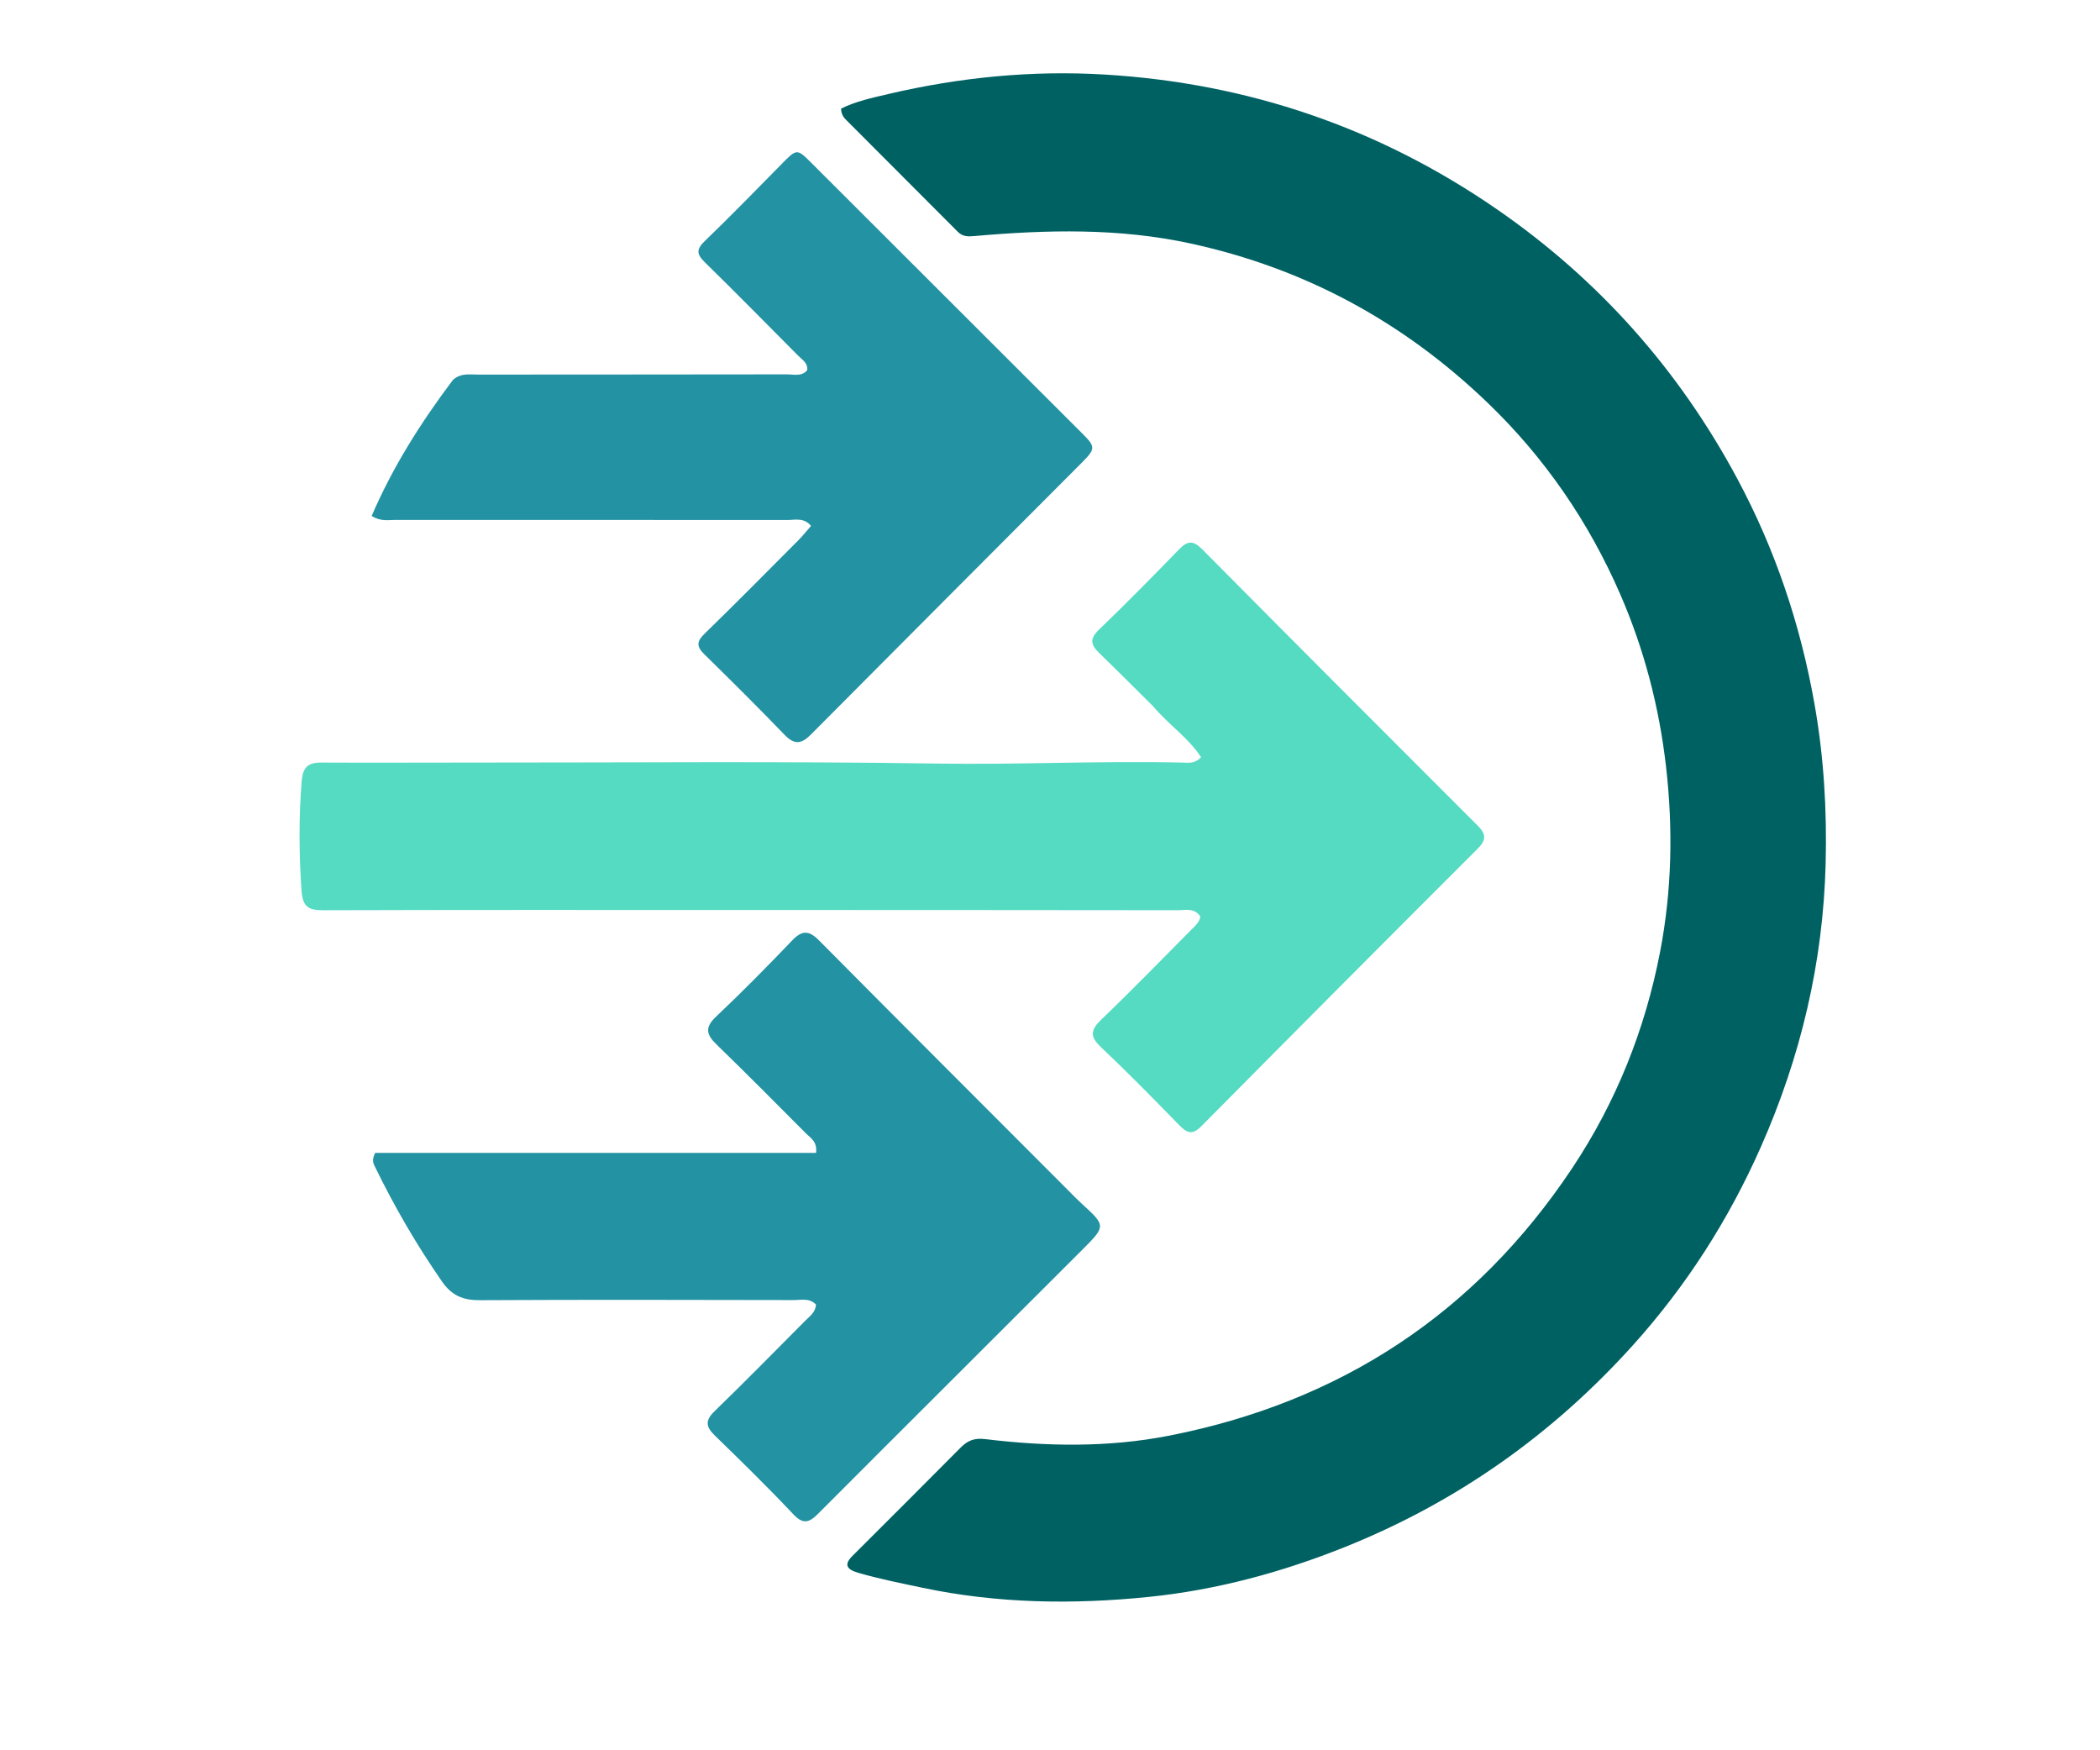
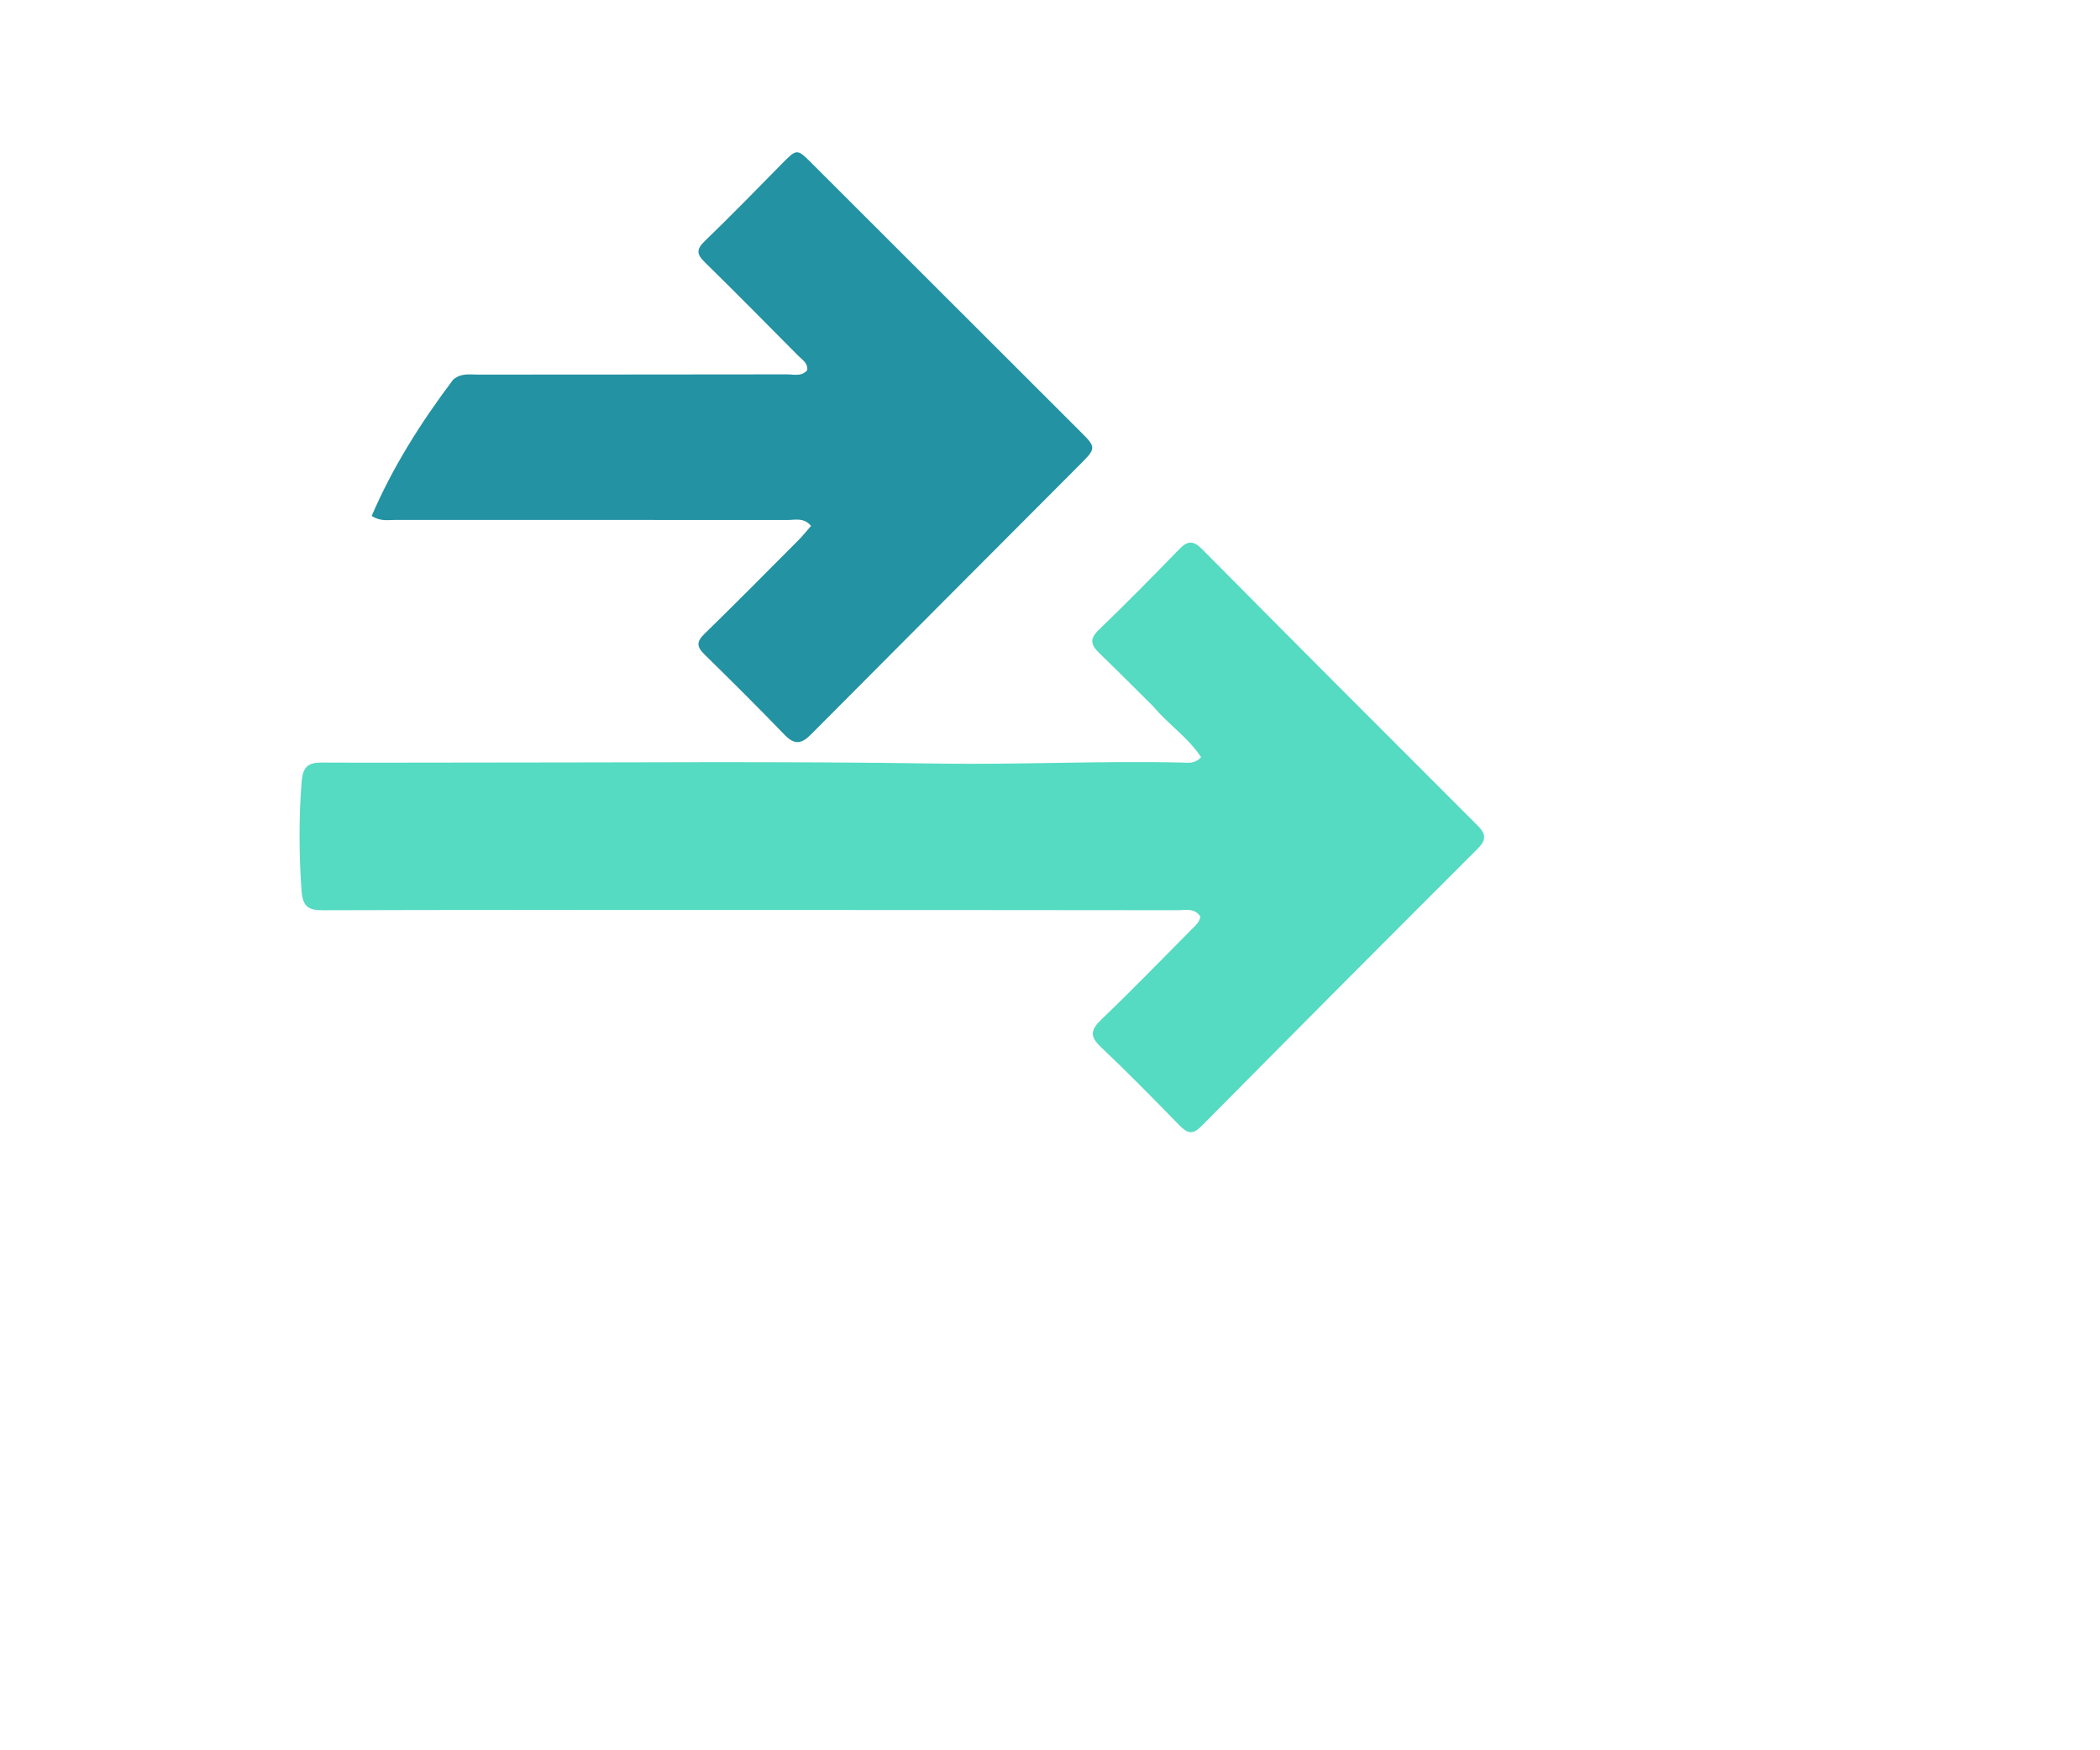
<svg xmlns="http://www.w3.org/2000/svg" version="1.1" id="Layer_1" x="0px" y="0px" width="100%" viewBox="0 0 672 560" enable-background="new 0 0 672 560" xml:space="preserve">
-   <path fill="#006163" opacity="1" stroke="none" d=" M273.237,497.356   C284.803,485.798 296.144,474.528 307.395,463.169   C309.661,460.882 311.802,460.021 315.282,460.443   C334.863,462.815 354.626,463.149 373.949,459.373   C428.619,448.692 471.972,420.455 503.043,373.841   C517.187,352.622 526.457,329.341 531.24,304.491   C534.989,285.017 535.416,265.226 533.142,245.362   C530.947,226.185 526.134,207.748 518.491,190.165   C508.435,167.032 494.355,146.486 476.105,128.932   C449.181,103.037 417.657,85.872 381.014,77.909   C358.073,72.924 335.089,73.49 311.993,75.509   C309.882,75.694 308.121,75.798 306.502,74.171   C294.637,62.247 282.73,50.367 270.855,38.454   C270.042,37.64 269.232,36.758 269.133,34.762   C273.779,32.418 279.112,31.292 284.305,30.074   C307.107,24.728 330.274,22.446 353.64,23.86   C399.325,26.623 441.172,40.855 478.935,66.903   C511.64,89.462 537.301,118.359 556,153.288   C568.075,175.843 576.141,199.834 580.628,225.171   C583.64,242.182 584.641,259.181 584.206,276.314   C583.404,307.946 576.239,338.154 563.415,367.099   C553.137,390.295 539.644,411.378 522.712,430.208   C496.918,458.894 466.218,480.613 430.308,494.996   C410.094,503.093 389.237,508.718 367.664,510.924   C343.43,513.403 319.164,513.069 295.135,507.989   C288.301,506.544 281.463,505.195 274.747,503.247   C271.143,502.201 269.586,500.743 273.237,497.356  z" />
  <path fill="#54dbc2" opacity="1" stroke="none" d=" M369.016,225.993   C363.082,220.118 357.451,214.441 351.7,208.888   C349.062,206.342 348.619,204.395 351.617,201.514   C360.383,193.09 368.907,184.41 377.381,175.69   C380.054,172.94 381.877,172.889 384.688,175.724   C413.996,205.291 443.413,234.75 472.871,264.169   C475.594,266.889 475.654,268.742 472.828,271.564   C443.261,301.083 413.789,330.699 384.385,360.38   C381.626,363.166 379.887,362.585 377.451,360.088   C369.192,351.624 360.914,343.166 352.322,335.046   C348.732,331.653 348.92,329.562 352.402,326.225   C362.256,316.78 371.772,306.981 381.385,297.285   C382.52,296.14 383.874,295.053 384.103,293.22   C382.193,290.384 379.298,291.226 376.781,291.223   C328.639,291.161 280.498,291.152 232.356,291.145   C189.391,291.139 146.425,291.097 103.459,291.23   C98.773,291.244 96.86,290.23 96.491,284.961   C95.675,273.296 95.593,261.727 96.528,250.068   C96.897,245.456 98.527,243.96 102.857,243.984   C118.851,244.072 134.846,243.973 150.841,243.982   C200.49,244.008 250.147,243.529 299.785,244.302   C325.949,244.709 352.074,243.381 378.219,243.981   C380.144,244.025 382.252,244.484 384.334,242.274   C380.319,236.054 373.96,231.885 369.016,225.993  z" />
-   <path fill="#2392a3" opacity="1" stroke="none" d=" M180,368.864   C207.39,368.864 234.279,368.864 261.133,368.864   C261.572,365.236 259.415,364.142 257.972,362.694   C248.447,353.142 238.96,343.548 229.272,334.163   C225.973,330.967 225.502,328.702 229.155,325.255   C237.507,317.375 245.565,309.172 253.511,300.878   C256.653,297.598 258.849,297.615 262.065,300.859   C288.667,327.693 315.404,354.393 342.102,381.131   C343.396,382.427 344.667,383.75 346.018,384.985   C353.826,392.119 353.952,392.231 346.581,399.611   C318.348,427.878 290.001,456.033 261.792,484.324   C258.848,487.276 256.962,487.785 253.781,484.406   C245.68,475.802 237.215,467.534 228.739,459.293   C225.873,456.507 225.575,454.502 228.643,451.53   C238.447,442.032 248.007,432.282 257.637,422.605   C259.12,421.115 261.027,419.848 261.099,417.358   C258.975,415.219 256.34,415.96 253.953,415.955   C220.472,415.898 186.991,415.809 153.512,415.994   C148.167,416.023 144.56,414.525 141.433,410.013   C133.349,398.349 126.245,386.156 120.05,373.413   C119.562,372.409 118.808,371.381 120.059,368.864   C139.44,368.864 159.47,368.864 180,368.864  z" />
  <path fill="#2392a3" opacity="1" stroke="none" d=" M144.935,121.555   C147.471,119.273 150.249,119.853 152.86,119.85   C185.85,119.813 218.841,119.838 251.832,119.777   C254.028,119.773 256.54,120.583 258.319,118.408   C258.539,116.127 256.785,115.173 255.529,113.912   C245.544,103.885 235.635,93.779 225.517,83.888   C222.848,81.278 222.819,79.728 225.561,77.09   C233.955,69.014 242.074,60.652 250.248,52.351   C254.956,47.57 255.057,47.537 259.611,52.087   C288.469,80.916 317.333,109.74 346.199,138.561   C350.638,142.993 350.666,143.529 346.096,148.113   C317.195,177.101 288.261,206.058 259.407,235.093   C256.439,238.08 254.173,238.321 251.108,235.146   C242.664,226.397 234.038,217.82 225.355,209.307   C222.893,206.893 222.868,205.281 225.415,202.803   C235.557,192.938 245.499,182.867 255.485,172.843   C256.871,171.451 258.094,169.896 259.531,168.259   C257.257,165.5 254.404,166.38 251.938,166.377   C210.116,166.33 168.295,166.368 126.473,166.348   C124.195,166.346 121.802,166.894 118.928,165.091   C125.6,149.571 134.537,135.367 144.935,121.555  z" />
</svg>